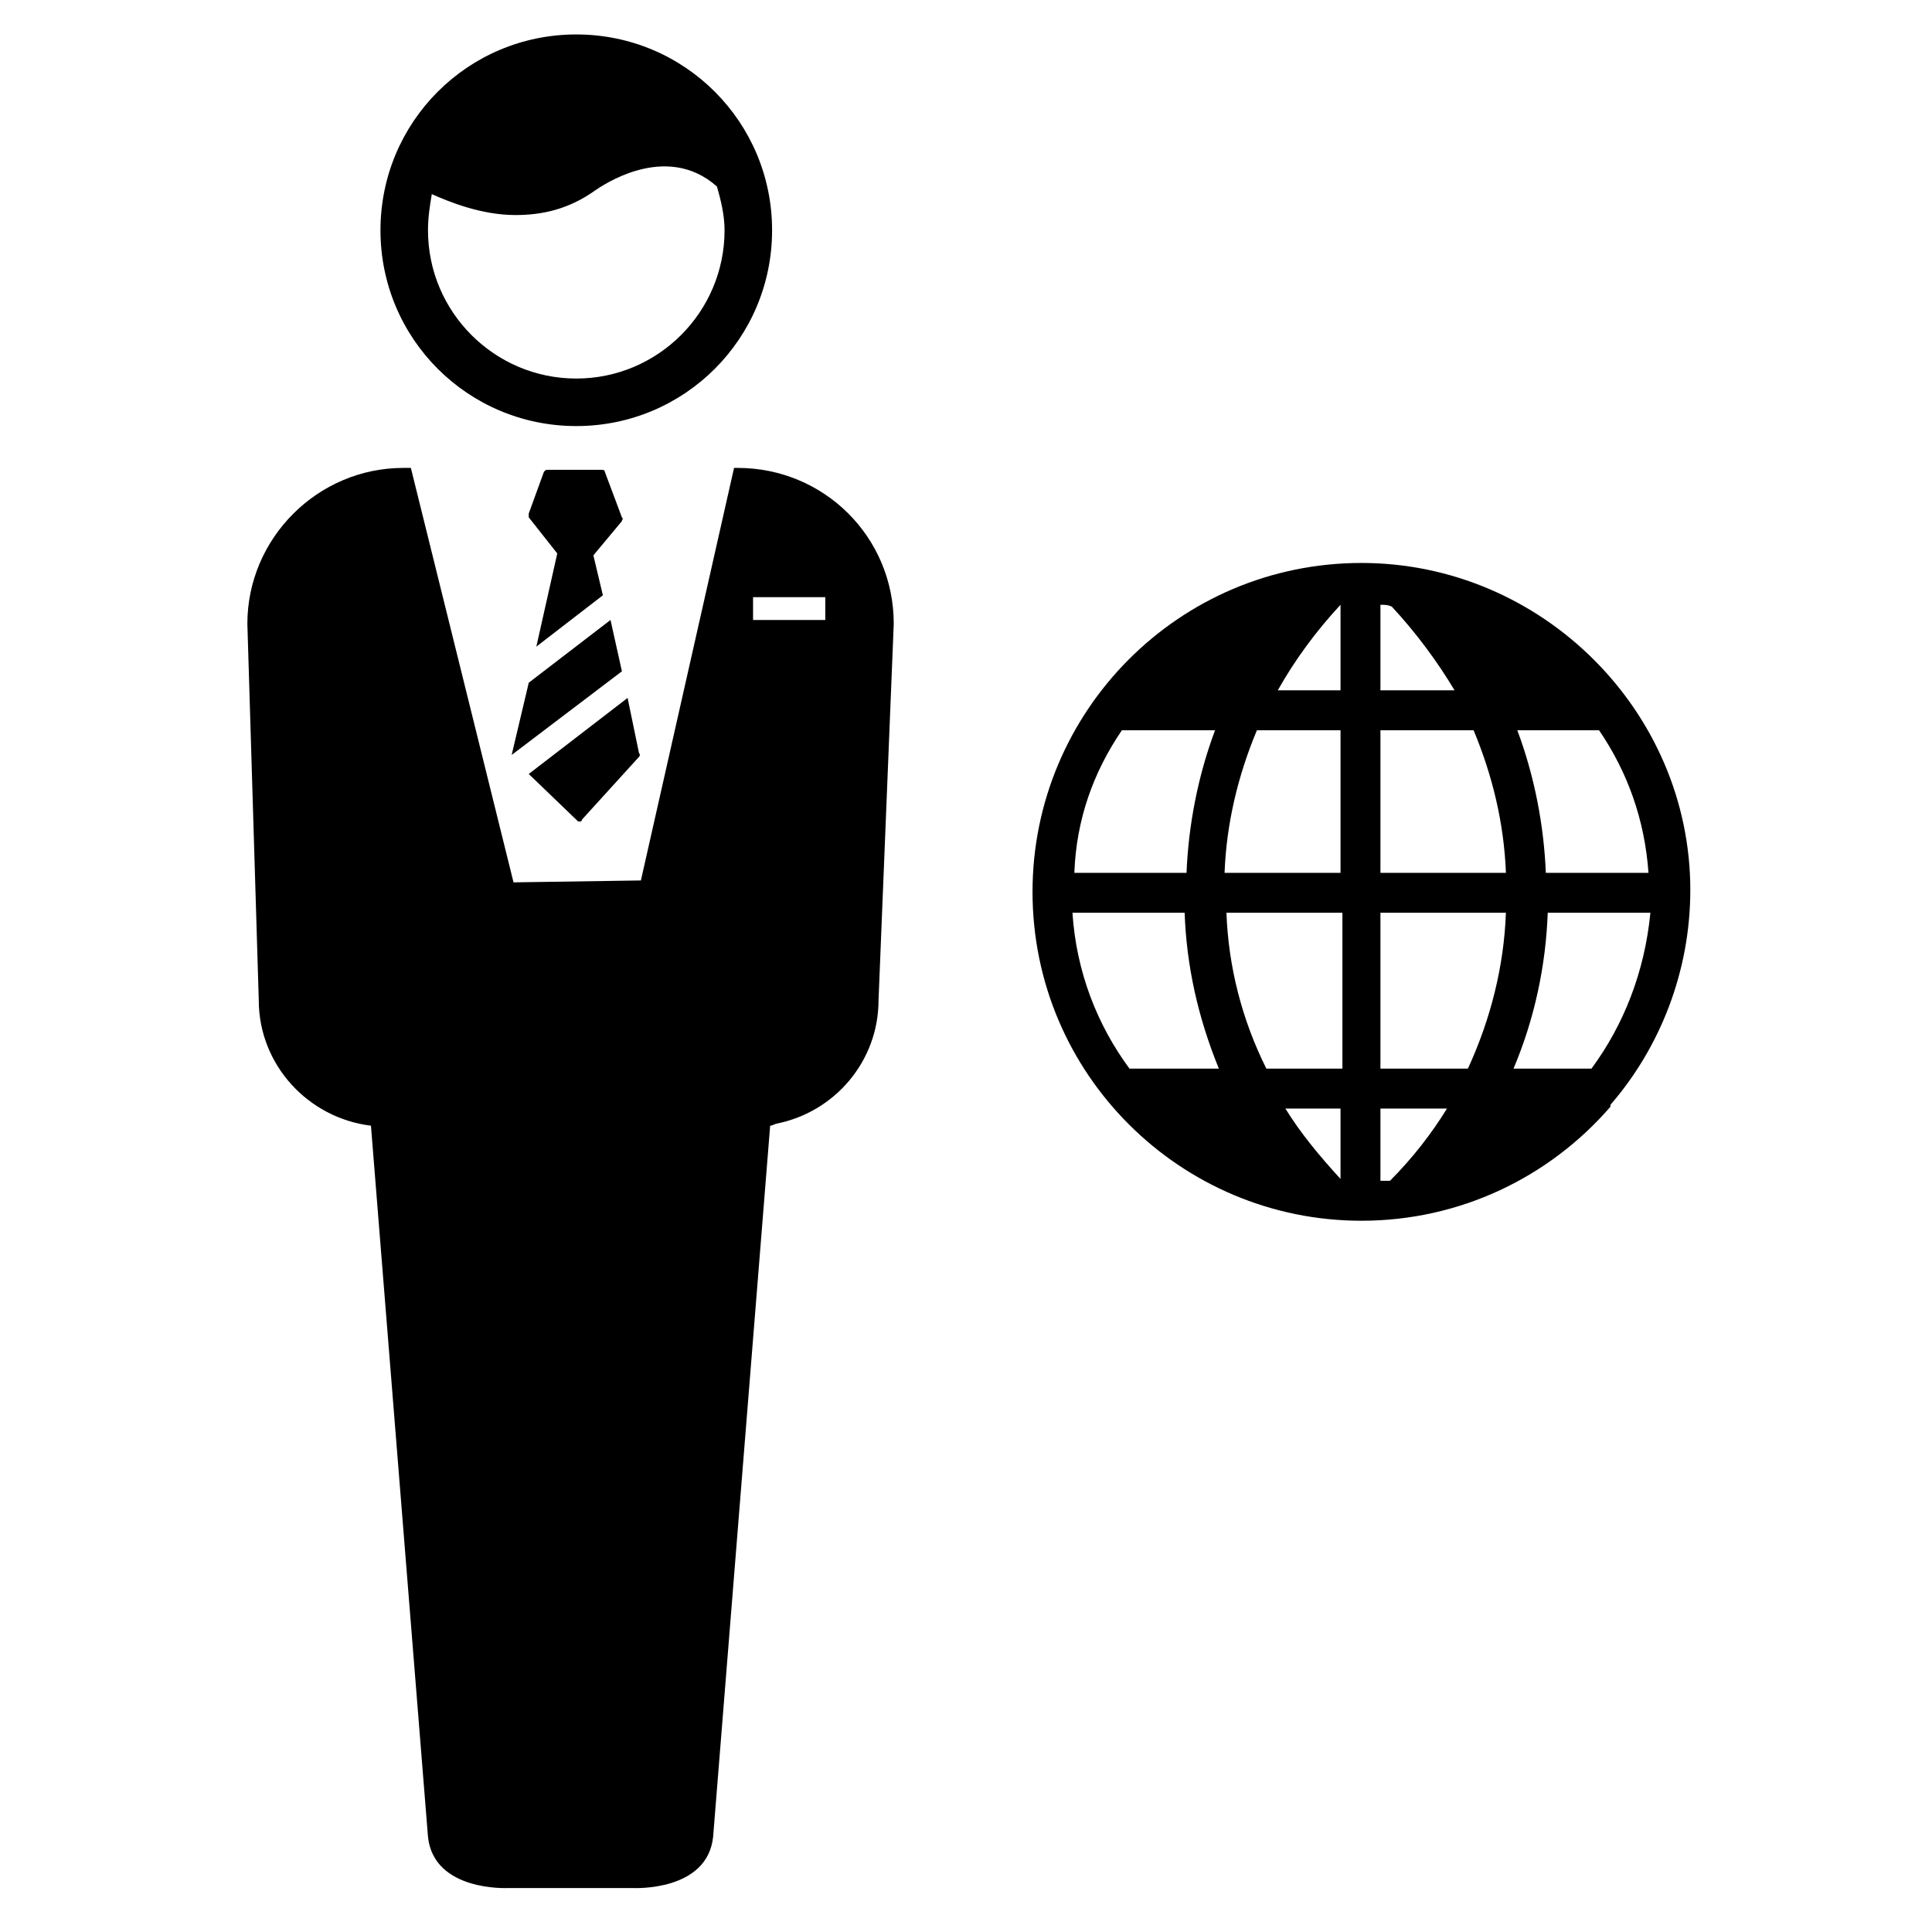
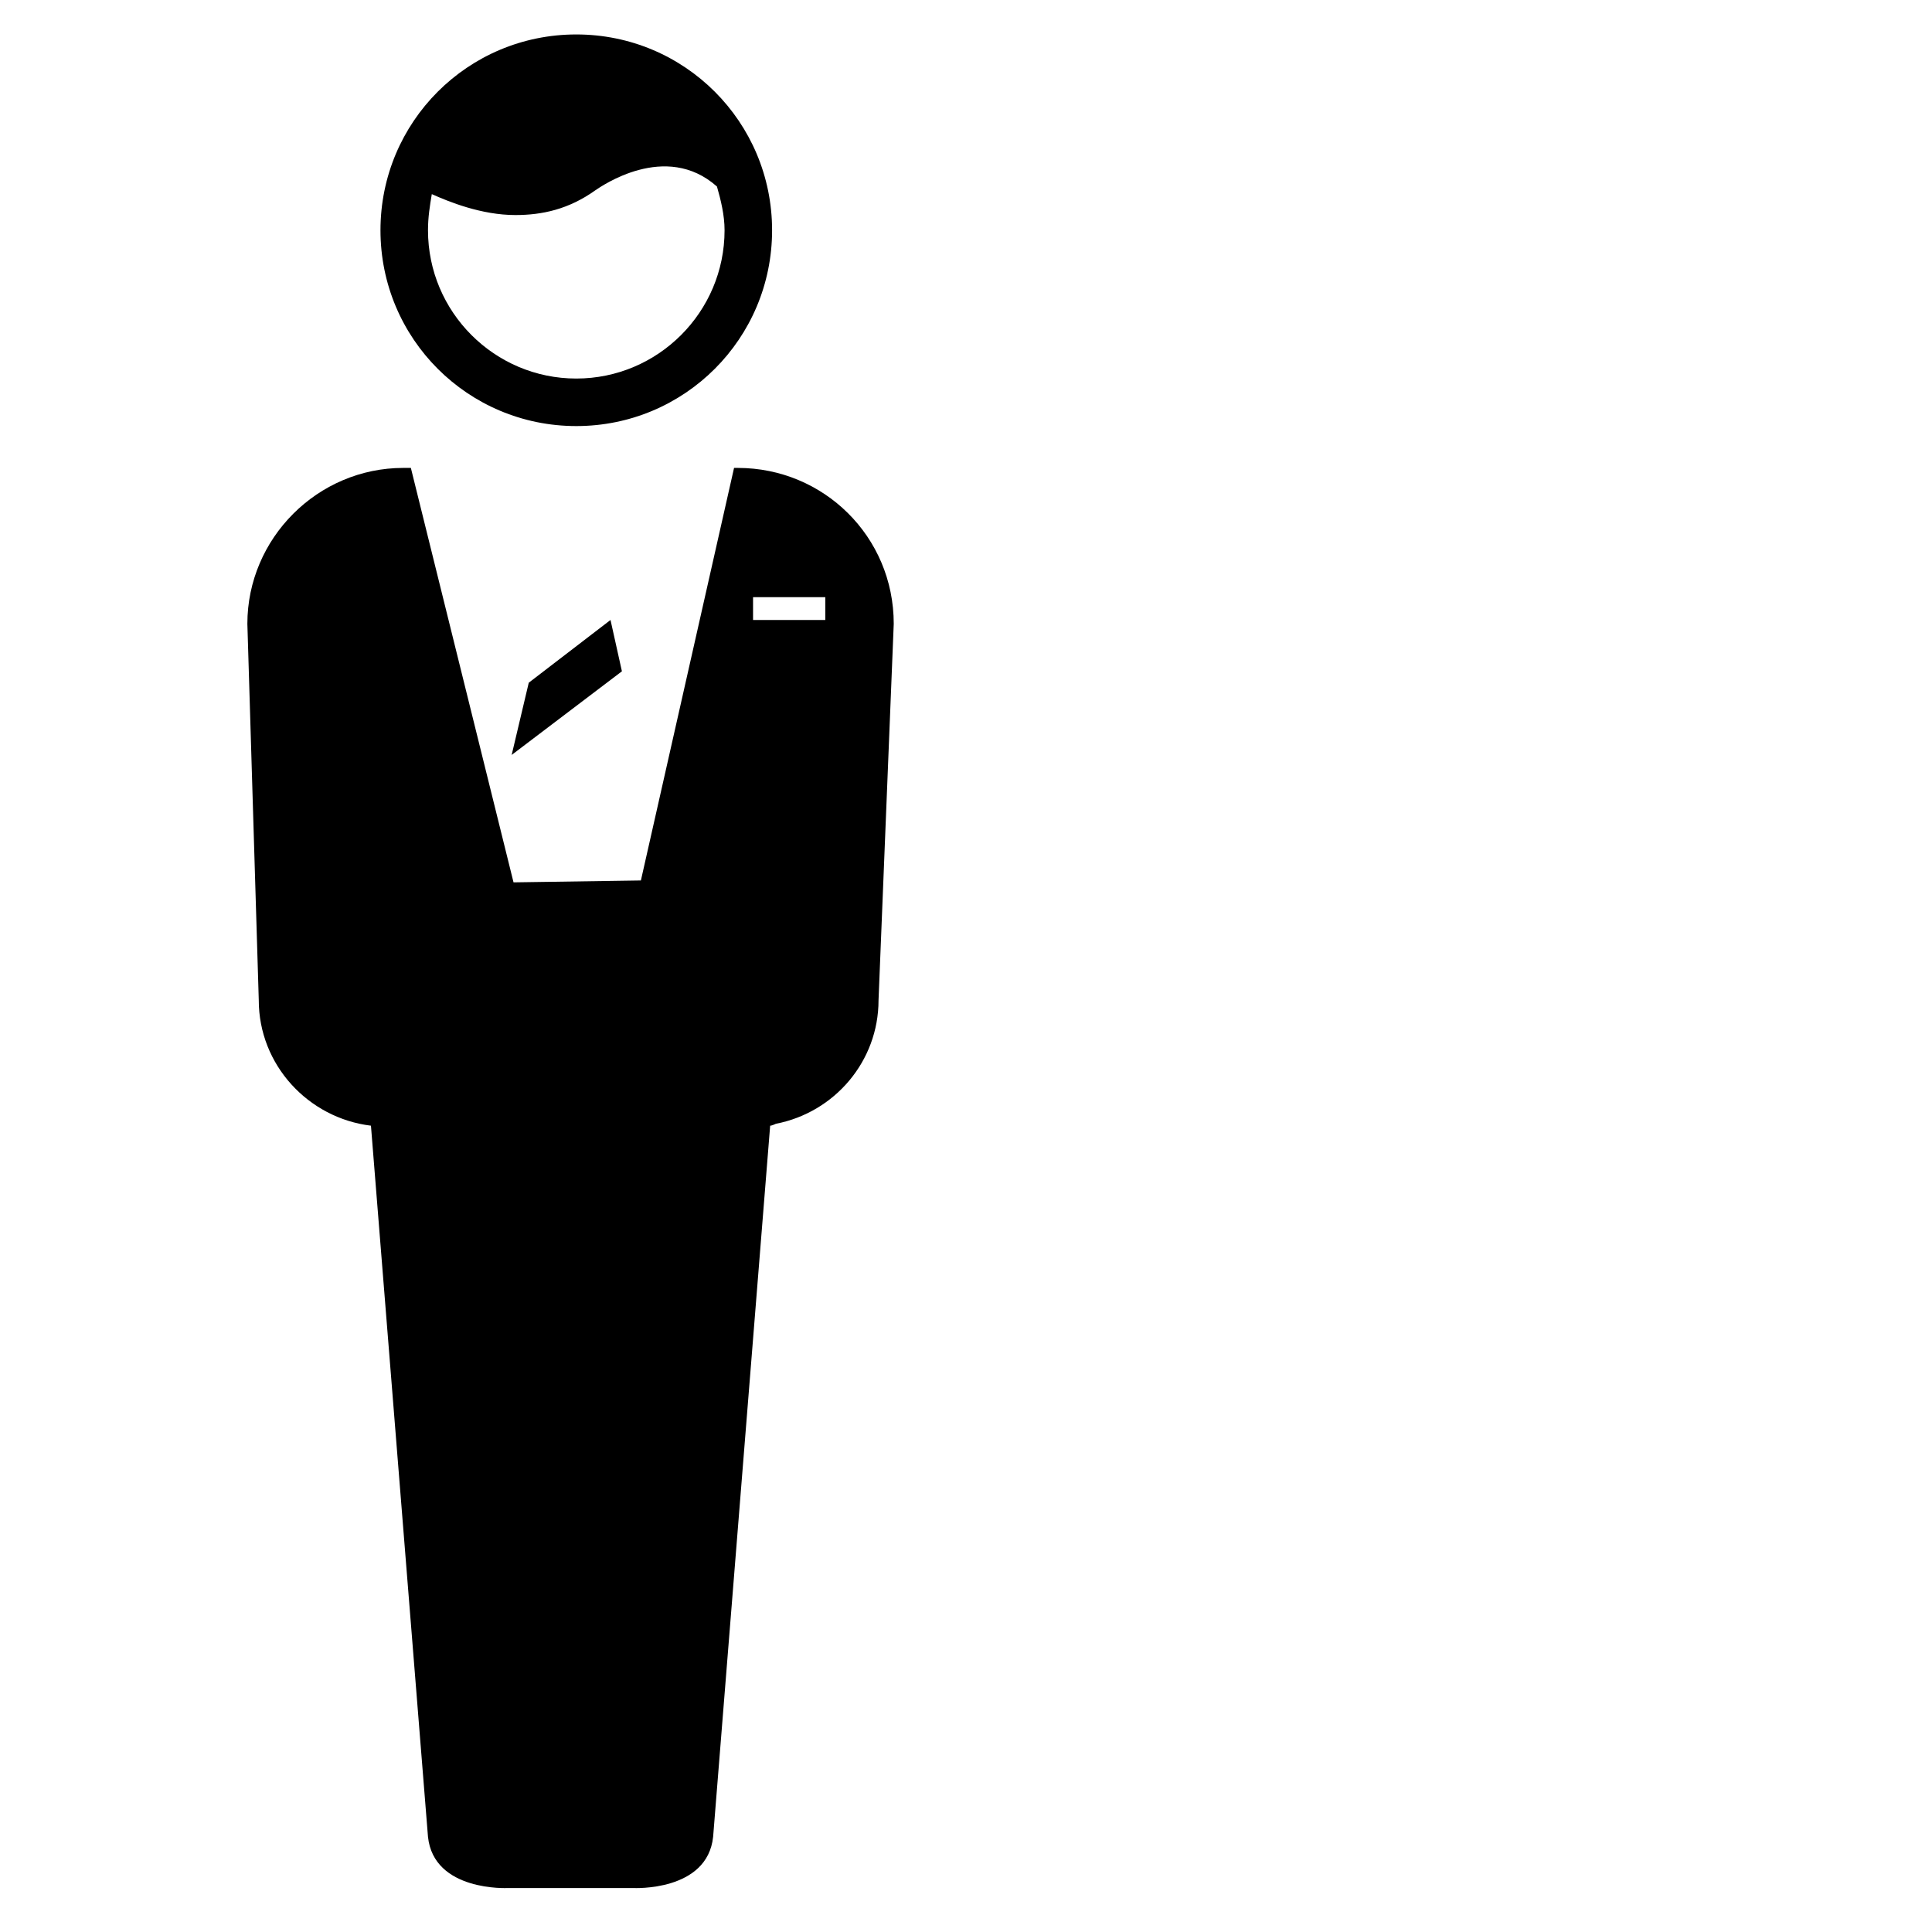
<svg xmlns="http://www.w3.org/2000/svg" fill="#000000" width="800px" height="800px" version="1.1" viewBox="144 144 512 512">
  <g>
    <path d="m305.79 308.3-21.664 16.625-4.531 19.145 29.219-22.168z" />
-     <path d="m310.32 328.96-26.199 20.152 13.098 12.594h0.504s0.504 0 0.504-0.504l15.113-16.625s0.504-0.504 0-1.008z" />
-     <path d="m291.68 290.67-5.543 24.688 17.633-13.602-2.519-10.578 7.559-9.07c0-0.504 0.504-0.504 0-1.008l-4.535-12.09c0-0.504-0.504-0.504-1.008-0.504h-14.105c-0.504 0-0.504 0-1.008 0.504l-4.031 11.082v1.008z" />
    <path d="m339.54 268h-1.008l-24.688 109.33-33.754 0.504-27.207-109.83h-2.016c-22.672 0-41.312 18.641-41.312 41.312l3.023 99.754c0 17.129 13.098 31.234 29.727 33.25l15.113 188.43c1.512 14.609 21.16 13.602 21.16 13.602h33.25s19.648 1.008 21.16-13.602l15.113-188.43c0.504 0 1.512-0.504 1.512-0.504 15.617-3.023 27.207-16.625 27.207-32.746l4.031-99.754c0-23.176-18.645-41.312-41.312-41.312zm23.172 40.305h-19.145v-6.047h19.145z" />
    <path d="m296.72 153.13c-28.719 0-51.891 23.176-51.891 51.891 0 28.719 23.176 51.891 51.891 51.891 28.719 0 51.891-23.176 51.891-51.891 0-28.715-23.176-51.891-51.891-51.891zm39.297 51.891c0 21.664-17.633 39.297-39.297 39.297s-39.297-17.633-39.297-39.297c0-3.527 0.504-6.551 1.008-9.574 4.535 2.016 13.098 5.543 22.168 5.543 7.055 0 14.105-1.512 21.16-6.551 1.508-1.004 18.641-13.098 32.242-1.004 1.008 3.527 2.016 7.555 2.016 11.586z" />
-     <path d="m504.79 293.19c-48.367 0-87.16 39.297-87.16 87.16 0 48.367 39.297 87.16 87.16 87.16 26.199 0 49.879-11.586 66-30.23v-0.504c13.098-15.113 21.16-35.266 21.16-56.93 0-47.359-39.297-86.656-87.16-86.656zm28.215 134.01h-23.176v-41.312h33.25c-0.5 14.109-4.027 28.215-10.074 41.312zm-63.984-41.312h30.73v41.312h-20.152c-6.547-13.098-10.074-27.203-10.578-41.312zm30.23-48.363v37.785h-30.73c0.504-13.098 3.527-25.695 8.566-37.785zm10.578 37.785v-37.785h24.688c5.039 12.09 8.062 24.688 8.566 37.785zm0-71.039c1.008 0 2.016 0 3.023 0.504 6.551 7.055 12.09 14.609 16.625 22.168h-19.648zm-10.578 22.672h-16.625c4.535-8.062 10.078-15.617 16.625-22.672zm-57.938 10.582h24.688c-4.535 12.09-7.055 25.191-7.559 37.785h-29.727c0.504-14.105 5.039-26.703 12.598-37.785zm-13.102 48.363h29.727c0.504 14.105 3.527 27.711 9.07 41.312h-23.68c-8.566-11.586-14.109-25.691-15.117-41.312zm71.039 70.535c-5.543-6.047-10.578-12.09-14.609-18.641h14.609zm10.578 0.504v-19.145h17.633c-4.031 6.551-9.07 13.098-15.113 19.145h-2.519zm55.922-29.727h-20.656c5.543-13.098 8.566-27.207 9.07-41.312h27.207c-1.512 15.621-7.055 29.727-15.621 41.312zm15.117-51.891h-27.207c-0.504-12.594-3.023-25.695-7.559-37.785h21.664c7.559 11.082 12.094 23.68 13.102 37.785z" />
  </g>
</svg>